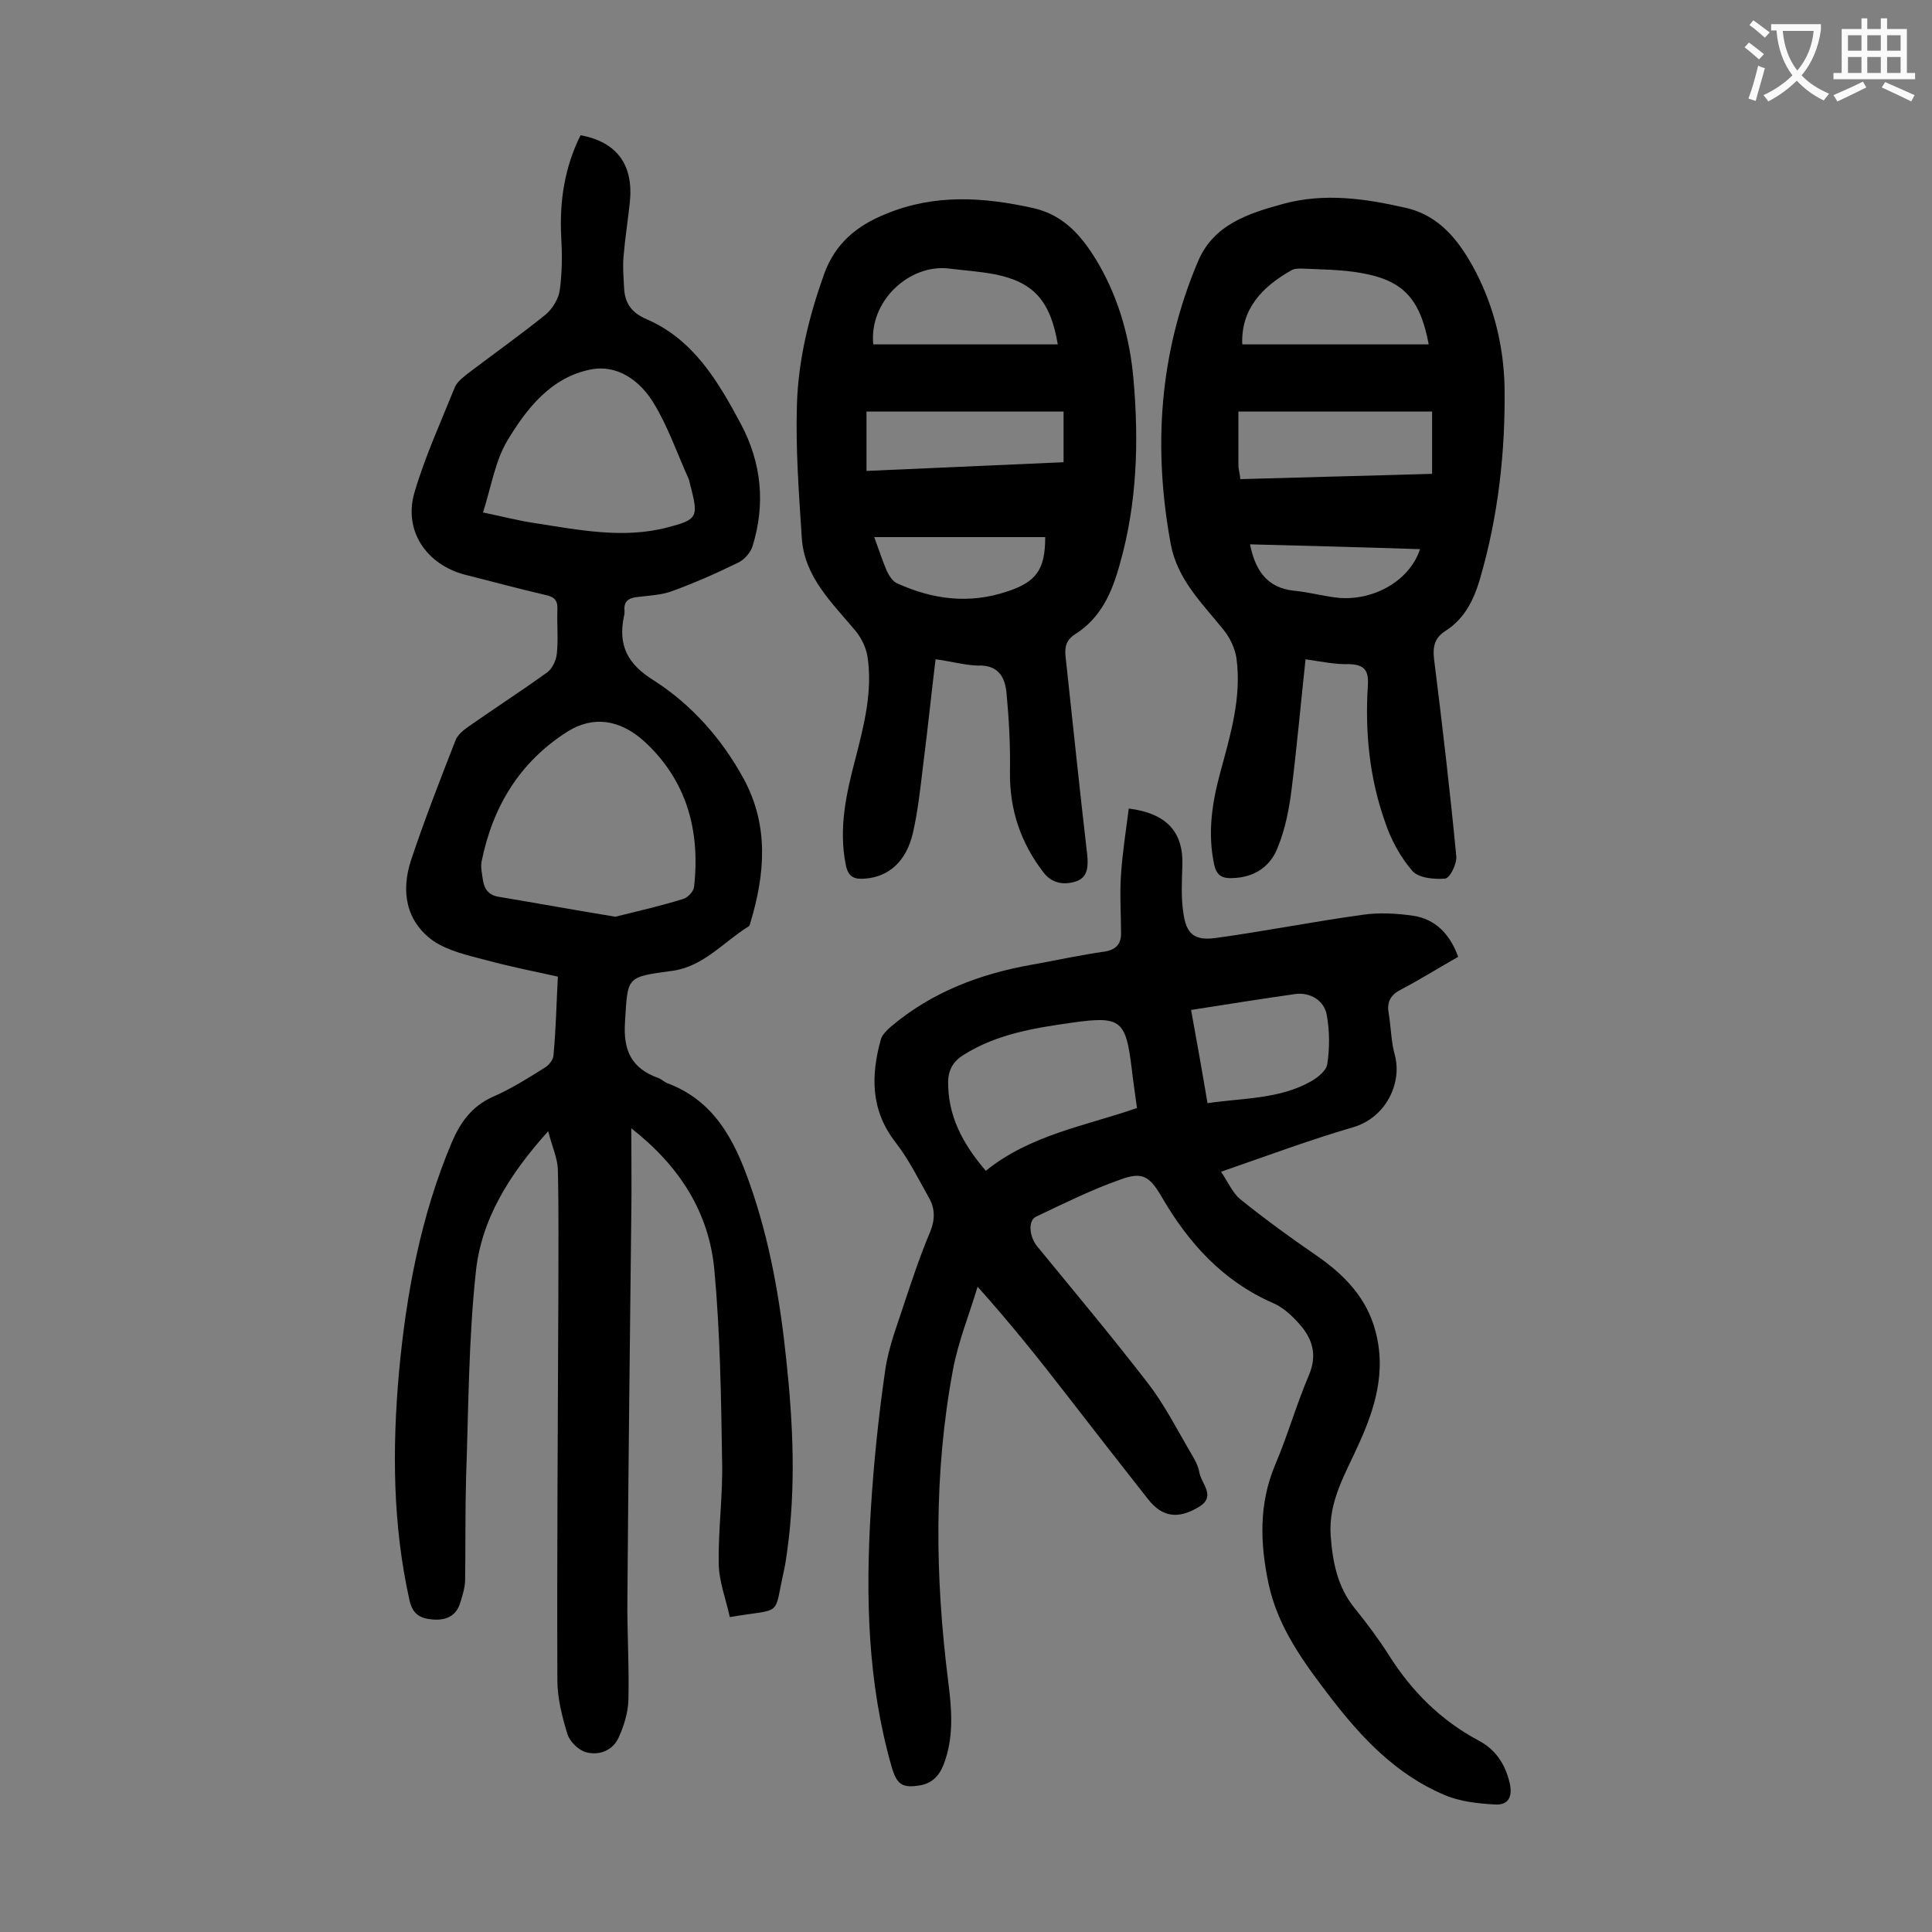
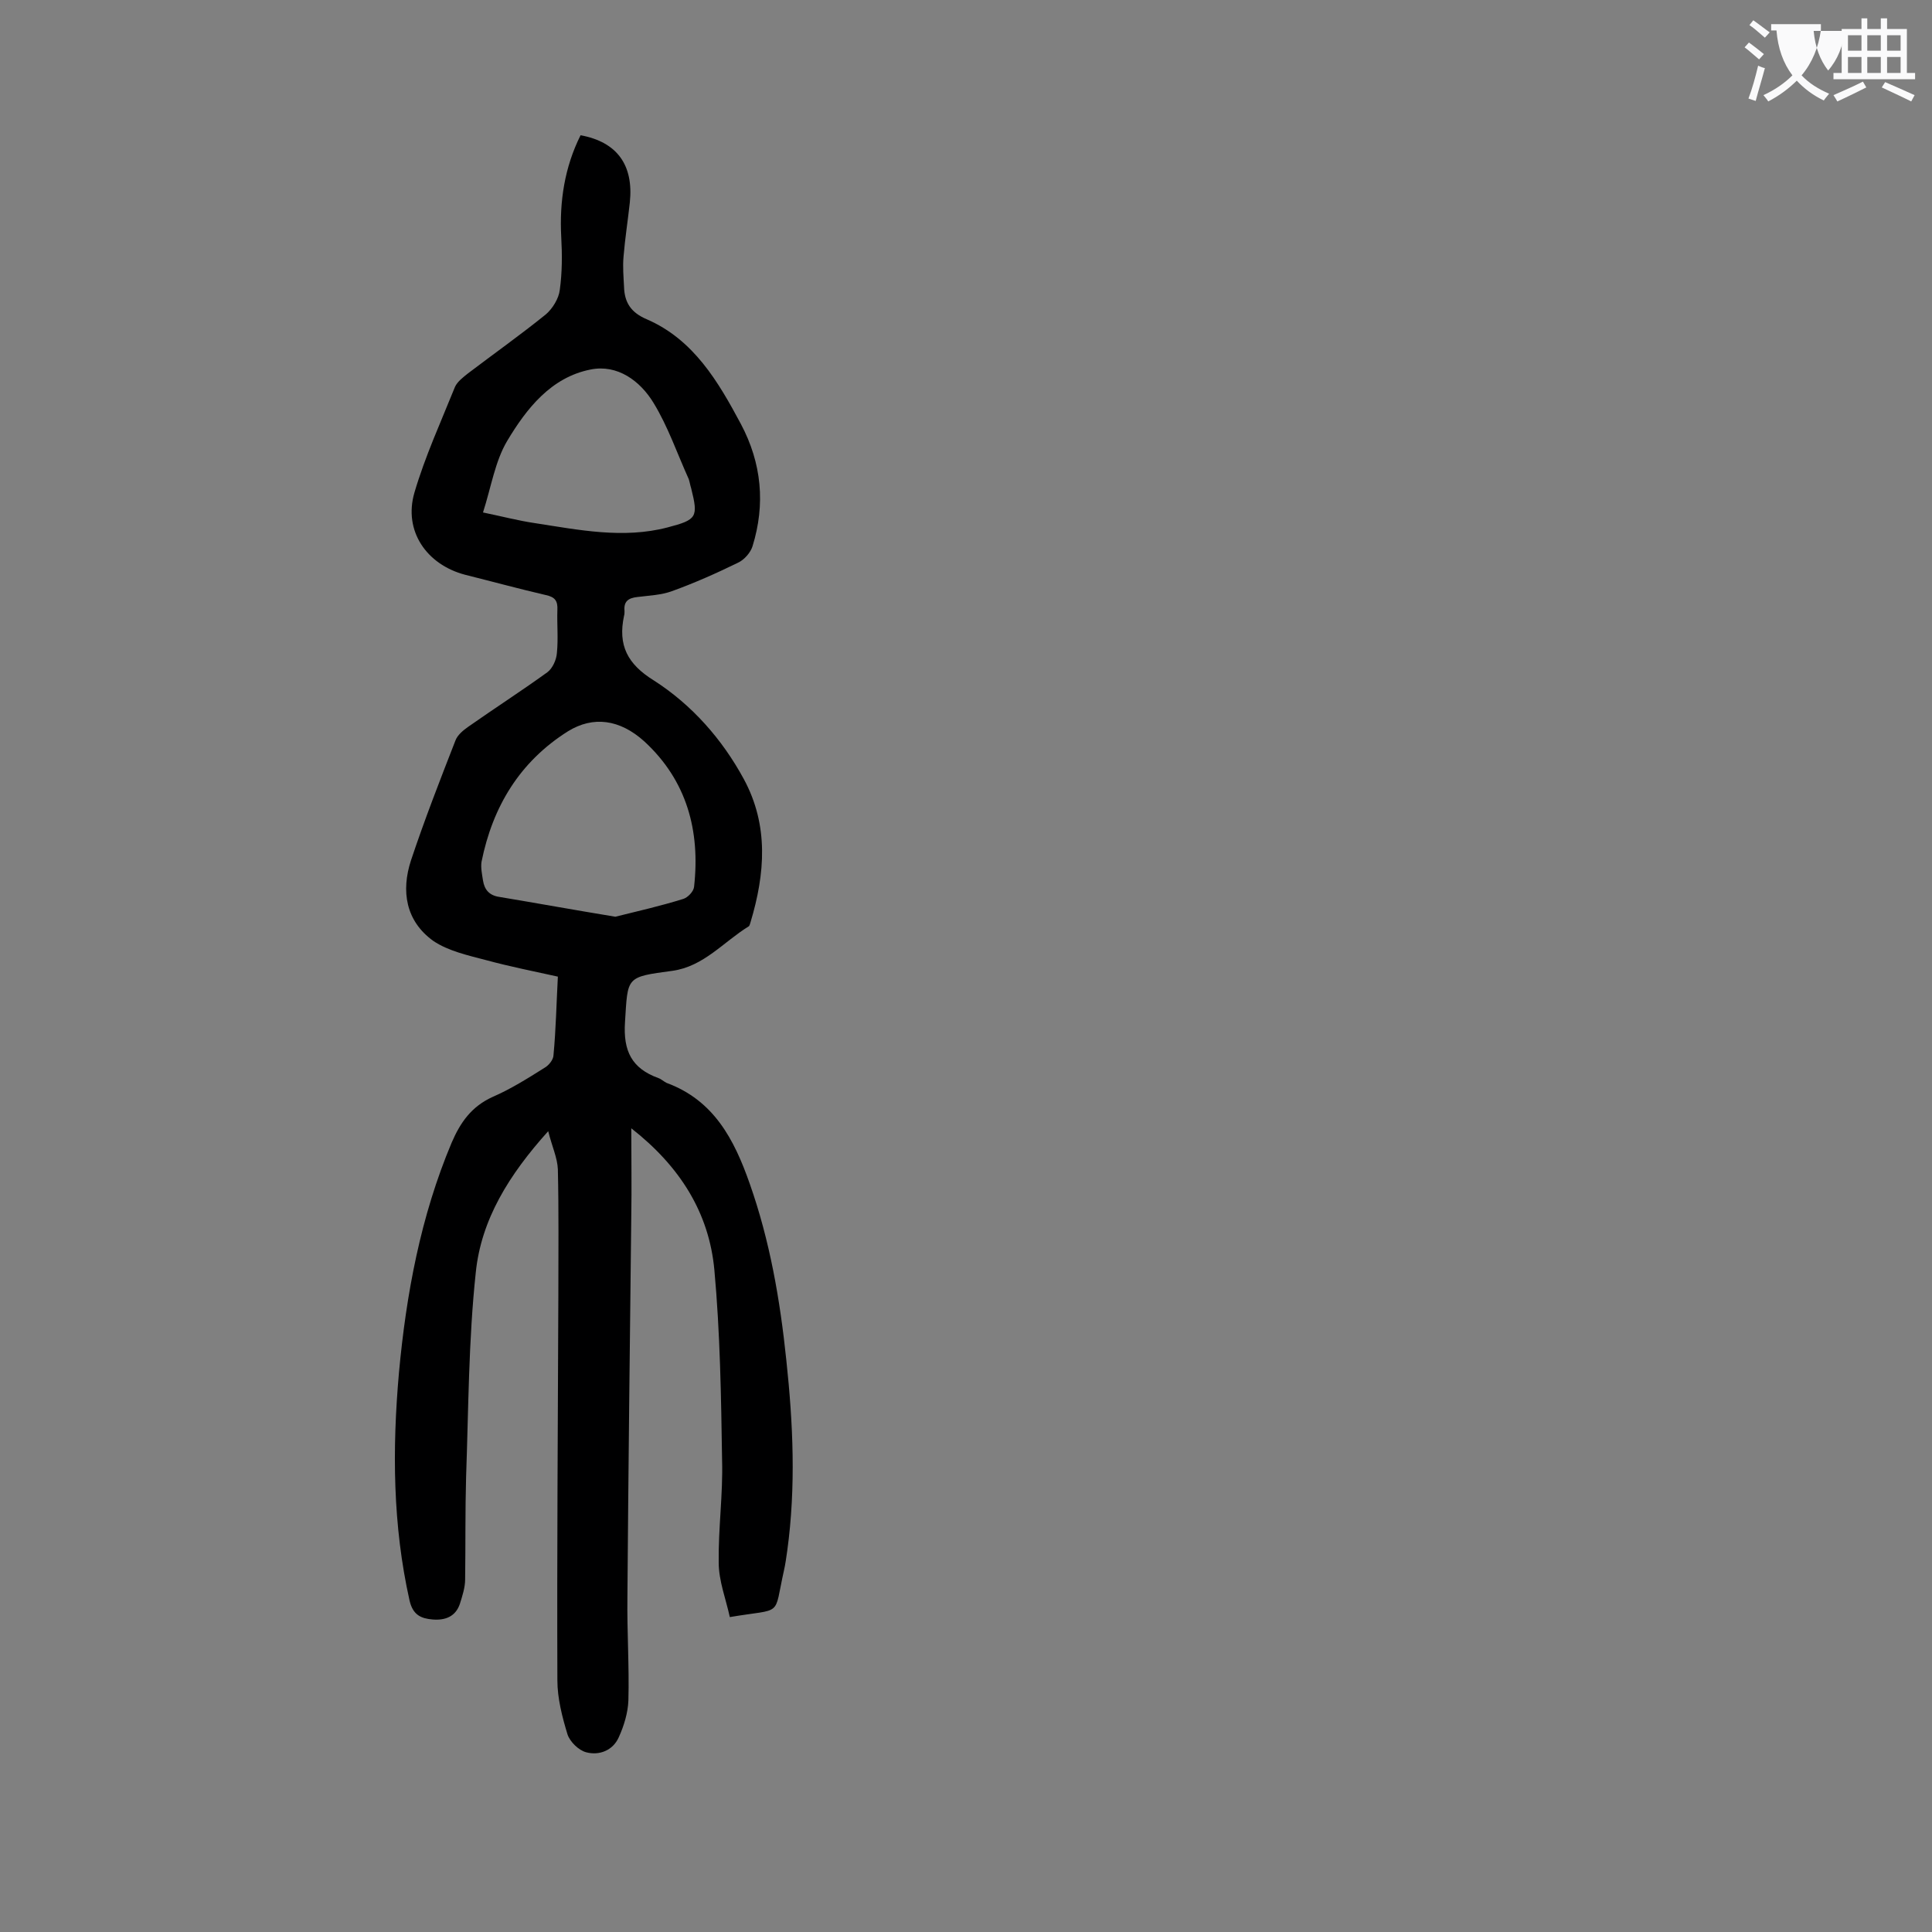
<svg xmlns="http://www.w3.org/2000/svg" enable-background="new 0 0 400 400" viewBox="0 0 400 400">
  <rect x="0" y="0" width="400" height="400" fill="#808080" stroke="none" />
  <g fill="#000001">
    <path d="m151.1 334.8c-.8-3.7-2.3-7.5-2.3-11.3-.1-7.1.9-14.1.7-21.2-.2-13.1-.4-26.3-1.6-39.4-1.1-11.8-7.1-21.4-17.2-29.3 0 6.5.1 12.3 0 18.1-.3 26.3-.6 52.6-.8 78.9-.1 7.2.4 14.4.2 21.5-.1 2.5-.9 5.2-2 7.6-1.2 2.7-4 3.8-6.7 3.1-1.6-.4-3.4-2.2-3.9-3.7-1.1-3.6-2.1-7.5-2.1-11.2-.1-26.5.1-53.1.2-79.6 0-8.7.1-17.5-.1-26.2-.1-2.4-1.2-4.7-2-7.9-8.1 9-13.9 18.3-15 29.3-1.5 14-1.5 28.2-2 42.3-.2 7.1-.1 14.1-.2 21.2 0 1.7-.6 3.5-1.1 5.1-.9 2.6-3 3.4-5.6 3.2-2.4-.2-4.1-.9-4.8-3.9-3.5-15.6-3.6-31.4-2.2-47.2 1.5-16.3 4.5-32.4 10.9-47.6 1.8-4.2 4.1-7.5 8.5-9.5 3.7-1.6 7.2-3.8 10.7-6 .9-.5 1.9-1.7 1.9-2.7.5-5.3.6-10.6.9-16.2-5-1.1-10-2.1-14.8-3.4-3.8-1-7.9-1.9-11-4-5.7-4.1-6.7-10.3-4.6-16.7 2.8-8.4 6-16.6 9.2-24.8.4-1.1 1.6-2.1 2.6-2.8 5.4-3.8 11-7.4 16.4-11.3 1.1-.8 1.9-2.6 2-4 .3-3 0-6 .1-8.9.1-1.9-.5-2.7-2.4-3.1-5.6-1.3-11.1-2.8-16.7-4.2-8-2.1-12.8-9.1-10.5-17 2.2-7.5 5.5-14.7 8.4-21.9.5-1.1 1.7-2 2.7-2.8 5.4-4.1 10.9-8 16.1-12.2 1.4-1.2 2.7-3.3 2.9-5.1.5-3.6.5-7.3.3-10.9-.4-7.4.7-14.5 4-21.1 7.6 1.4 11 6.2 10.2 13.9-.4 3.7-1 7.5-1.3 11.2-.2 2.1 0 4.2.1 6.3.1 3.2 1.4 5.3 4.7 6.7 9.7 4.2 14.8 12.9 19.5 21.7 4.3 8.1 5.1 16.6 2.4 25.3-.4 1.3-1.7 2.8-3 3.4-4.5 2.2-9 4.2-13.7 5.9-2.2.8-4.7.9-7.1 1.2-1.9.2-2.9.9-2.7 2.9 0 .3 0 .7-.1 1-1.3 6.1.7 10 6.2 13.4 7.8 5 14.1 12.1 18.6 20.4 5.2 9.6 4.4 19.6 1.4 29.6-.1.3-.2.8-.4.9-5.2 3.2-9.3 8.3-15.8 9.2-9.7 1.3-9.2 1.2-9.8 10.6-.4 6 1.4 9.6 6.9 11.6.6.2 1.1.7 1.7 1 9.8 3.6 14 11.7 17.2 20.8 4.2 11.9 6.3 24.1 7.6 36.6 1.4 13.1 2 26.2.2 39.4-.2 1.4-.4 2.9-.7 4.2-2.2 9.8 0 7.7-11.2 9.6zm-23.7-145c4.4-1.1 9.3-2.2 14.1-3.7.9-.3 2.1-1.5 2.2-2.5 1.3-11.6-1.5-22-10.3-30.1-5.1-4.6-10.6-5.3-15.8-2.1-10 6.3-15.6 15.6-17.9 27-.2 1.2.1 2.6.3 3.9.3 1.9 1.3 3.1 3.4 3.4 7.8 1.3 15.5 2.7 24 4.1zm-27.4-83.7c3.9.8 7.3 1.7 10.7 2.2 9.1 1.4 18.3 3.3 27.5.9 6.1-1.6 6.4-2.1 4.9-8.1-.2-.6-.3-1.3-.5-1.9-2.4-5.3-4.3-10.9-7.3-15.8-2.8-4.6-7.5-8-13-6.9-8.2 1.6-13.3 8.1-17.3 14.8-2.5 4.2-3.3 9.5-5 14.8z" />
-     <path d="m233.7 167.4c7.9 1 11.3 4.9 11.1 11.7-.1 3.3-.3 6.6.2 9.9.6 4.4 2.3 5.8 6.7 5.2 10.2-1.4 20.2-3.4 30.4-4.8 3.4-.5 7.1-.3 10.5.2 4.6.7 7.6 3.8 9.3 8.5-3.9 2.2-7.7 4.6-11.7 6.7-2.2 1.1-3.1 2.5-2.7 4.9.5 2.9.5 6 1.3 8.8 1.5 5.7-1.8 12.9-8.7 14.9-8.9 2.6-17.5 5.8-27.3 9.2 1.5 2.2 2.4 4.4 4 5.7 5.1 4.1 10.3 7.9 15.7 11.6 5.8 4 10.5 8.8 12.3 15.8 2.2 8.2-.1 15.8-3.4 23.1-2.7 6.1-6.4 11.9-5.9 19.1.4 5.5 1.4 10.7 5 15.1 2.5 3.1 4.9 6.3 7 9.6 4.7 7.5 10.8 13.6 18.7 17.8 3.4 1.8 5.4 4.8 6.3 8.5.7 2.7.1 4.9-3 4.7-3.5-.2-7.3-.6-10.5-2-9.9-4.2-17-11.7-23.4-20-5.6-7.3-11.1-14.7-13-23.9-1.7-8.2-2-16.3 1.4-24.4 2.6-6.1 4.4-12.5 7-18.6 1.8-4.2.7-7.6-2-10.6-1.5-1.7-3.3-3.4-5.4-4.3-10.5-4.6-17.6-12.5-23.2-22.2-2.5-4.2-4-5-8.4-3.4-6 2.1-11.8 5-17.5 7.7-1.7.8-1.4 4.1.2 6.1 7.7 9.4 15.5 18.7 22.9 28.3 3.5 4.5 6.1 9.7 9 14.6.7 1.2 1.5 2.6 1.7 3.9.4 2.4 3.6 5-.1 7.2-4.3 2.6-7.6 2.1-10.5-1.6-5.6-7.1-11.2-14.3-16.7-21.4-5.8-7.5-11.7-14.9-18.6-22.6-1.7 5.7-4 11.3-5.1 17.2-4 21.4-3.7 42.9-1 64.4.7 5.5 1.2 11-.6 16.4-.8 2.5-2.1 4.6-5 5.2-3.9.7-5-.1-6.1-3.8-5-17.5-5.4-35.3-4.3-53.3.6-9.7 1.6-19.4 3-29 .7-4.8 2.6-9.5 4.1-14.2 1.6-4.8 3.2-9.6 5.2-14.3 1-2.5 1-4.7-.2-6.9-2.2-3.9-4.2-8-7-11.6-5.2-6.7-5.1-13.9-3-21.4.3-.9 1.2-1.8 2-2.5 8.5-7.2 18.5-11 29.4-12.9 5-.9 10-2 15-2.7 2.3-.4 3.3-1.6 3.3-3.7 0-4.1-.3-8.2 0-12.3.3-4.5 1-8.9 1.6-13.6zm-29.6 75c9.3-7.5 20.7-9.3 31.3-13-.4-3-.8-5.6-1.1-8.2-1.2-9.9-2.2-10.9-12.1-9.5-7.8 1.1-15.7 2.3-22.7 6.7-2.1 1.3-3.1 3-3.2 5.4-.1 7.2 3 13 7.8 18.6zm42.5-33.3c1.2 6.6 2.3 12.7 3.4 19.3 7.4-1.1 14.8-.8 21.4-4.5 1.4-.8 3.2-2.2 3.4-3.6.5-3.3.5-6.8-.1-10.1-.5-3.1-3.5-4.8-6.5-4.4-7 1-14 2.1-21.6 3.3z" />
-     <path d="m270.3 136.5c-1 9.3-1.8 18.2-2.9 27-.5 4-1.3 8.1-2.8 11.8-1.5 4.1-4.9 6.4-9.5 6.5-2.1.1-3.2-.6-3.7-2.7-1.4-6.5-.5-12.7 1.2-19 2.1-7.8 4.5-15.6 3.4-23.8-.3-2-1.3-4.2-2.6-5.8-4.4-5.5-9.6-10.4-11-17.8-3.7-20-2.4-39.6 5.6-58.5 3.2-7.7 10.4-10 17.7-12 8.5-2.3 16.9-1.1 25.2.8 7.3 1.6 11.4 7.1 14.7 13.4 3.8 7.4 5.7 15.4 5.9 23.6.2 13.5-1.3 26.9-5.1 39.9-1.3 4.4-3.2 8.2-7.1 10.7-2.2 1.4-2.7 3.1-2.4 5.8 1.7 13.6 3.3 27.2 4.6 40.8.2 1.6-1.3 4.6-2.3 4.7-2.2.2-5.5-.1-6.8-1.6-2.5-2.9-4.5-6.6-5.7-10.3-3.2-9.1-4.1-18.5-3.5-28.1.2-3.1-.7-4.3-3.9-4.4-2.7.1-5.6-.5-9-1zm-13.5-37.3c13.4-.4 26.5-.7 39.7-1.1 0-4.4 0-8.4 0-12.9-13.5 0-26.9 0-40.1 0v11.1c0 .9.3 1.7.4 2.9zm39-27.9c-1.8-9.6-5.4-13.3-14.1-14.8-4-.7-8.1-.7-12.2-.9-.7 0-1.6 0-2.2.4-6 3.4-10.4 8-10.1 15.3zm-1.8 42.4c-11.9-.4-23.5-.7-35.2-1 1.1 5.4 3.5 9 9.1 9.6 3.2.3 6.3 1.2 9.5 1.5 7.3.5 14.5-3.7 16.6-10.1z" />
-     <path d="m193.7 136.5c-.9 7.3-1.6 14.3-2.5 21.3-.6 4.9-1.1 9.9-2.2 14.7-1.4 5.9-5 9-9.8 9.4-2.2.2-3.6-.2-4.1-2.9-1.5-7.5.1-14.7 2-21.9 1.8-7 3.6-14 2.5-21.2-.3-1.8-1.2-3.7-2.4-5.2-4.9-5.9-10.7-11.2-11.2-19.4-.6-9.2-1.3-18.5-1-27.7s2.5-18.1 5.6-26.8c2.3-6.4 6.8-10.1 12.8-12.5 10.1-4.2 20.3-3.5 30.6-1.2 6.6 1.5 10.4 6.3 13.6 11.8 4.2 7.4 6.4 15.5 7.1 23.9 1.1 12.7.7 25.4-2.8 37.8-1.6 5.9-3.9 11.3-9.3 14.7-1.7 1.1-2.2 2.4-2 4.5 1.5 13.7 2.9 27.5 4.5 41.2.2 2.2.2 4.5-2.1 5.4-2.5.9-5.1.6-6.9-1.7-4.8-6.2-7.1-13.1-7-20.9.1-5.4-.2-10.8-.7-16.2-.3-3.4-1.7-6-6-5.8-2.9-.1-5.5-.9-8.7-1.3zm25.3-65.2c-1.5-9-5-12.9-13-14.5-3.1-.6-6.3-.8-9.5-1.2-8.2-1-16.6 6.7-15.7 15.7zm1.2 13.9c-13.8 0-27.3 0-40.8 0v12.3c13.7-.6 27.2-1.2 40.8-1.8 0-3.7 0-6.7 0-10.5zm-39.2 26c1 2.7 1.7 4.9 2.6 7 .5 1 1.2 2.2 2.2 2.6 7.3 3.3 14.8 4.3 22.6 1.7 6.2-2 8-4.6 8-11.3-11.6 0-23.3 0-35.4 0z" />
  </g>
-   <path d="m362.1 8.8c1.1.8 2.1 1.6 3.1 2.4l-1 1.1c-1.3-1.1-2.3-2-3-2.5zm1.9 4.8c.5.2.9.4 1.4.5-.6 2.3-1.3 4.5-1.9 6.8l-1.5-.5c.8-2.1 1.4-4.3 2-6.8zm-1-9.4c1.3.9 2.4 1.8 3.4 2.5l-1 1.1c-1.4-1.2-2.4-2.1-3.2-2.6zm3.7 2.2v-1.4h10.3v1.2c-.5 3.6-1.8 6.8-4 9.4 1.5 1.6 3.4 2.8 5.7 3.8-.3.4-.7.8-1.1 1.4-2.3-1.1-4.1-2.5-5.6-4.1-1.6 1.6-3.6 3.1-5.9 4.3-.3-.5-.7-.9-1-1.3 2.4-1.1 4.4-2.5 6-4.1-1.9-2.5-3-5.6-3.3-9.3h-1.1zm8.8 0h-6.4c.3 3.3 1.3 6 3 8.2 2-2.3 3.1-5.1 3.4-8.2z" fill="#fafafb" />
+   <path d="m362.1 8.8c1.1.8 2.1 1.6 3.1 2.4l-1 1.1c-1.3-1.1-2.3-2-3-2.5zm1.9 4.8c.5.2.9.4 1.4.5-.6 2.3-1.3 4.5-1.9 6.8l-1.5-.5c.8-2.1 1.4-4.3 2-6.8zm-1-9.4c1.3.9 2.4 1.8 3.4 2.5l-1 1.1c-1.4-1.2-2.4-2.1-3.2-2.6zm3.7 2.2v-1.4h10.3v1.2c-.5 3.6-1.8 6.8-4 9.4 1.5 1.6 3.4 2.8 5.7 3.8-.3.4-.7.8-1.1 1.4-2.3-1.1-4.1-2.5-5.6-4.1-1.6 1.6-3.6 3.1-5.9 4.3-.3-.5-.7-.9-1-1.3 2.4-1.1 4.4-2.5 6-4.1-1.9-2.5-3-5.6-3.3-9.3h-1.1zm8.8 0c.3 3.3 1.3 6 3 8.2 2-2.3 3.1-5.1 3.4-8.2z" fill="#fafafb" />
  <path d="m385.3 3.8h1.3v2.2h2.8v-2.2h1.3v2.2h4.1v9.1h1.7v1.3h-16.9v-1.3h1.7v-9.1h4.1v-2.2zm.4 13.1.7 1.2c-1.8.9-3.8 1.9-6 2.9-.2-.4-.5-.8-.8-1.3 2.3-1 4.3-1.9 6.1-2.8zm-3.1-6.4h2.8v-3.2h-2.8zm0 4.6h2.8v-3.3h-2.8zm4-4.6h2.8v-3.2h-2.8zm0 4.6h2.8v-3.3h-2.8zm3.7 1.9c2.1.9 4.1 1.8 6.1 2.7l-.7 1.3c-2.2-1.1-4.2-2-6.1-2.9zm3.2-9.7h-2.8v3.2h2.8zm-2.8 7.8h2.8v-3.3h-2.8z" fill="#fafafb" />
</svg>